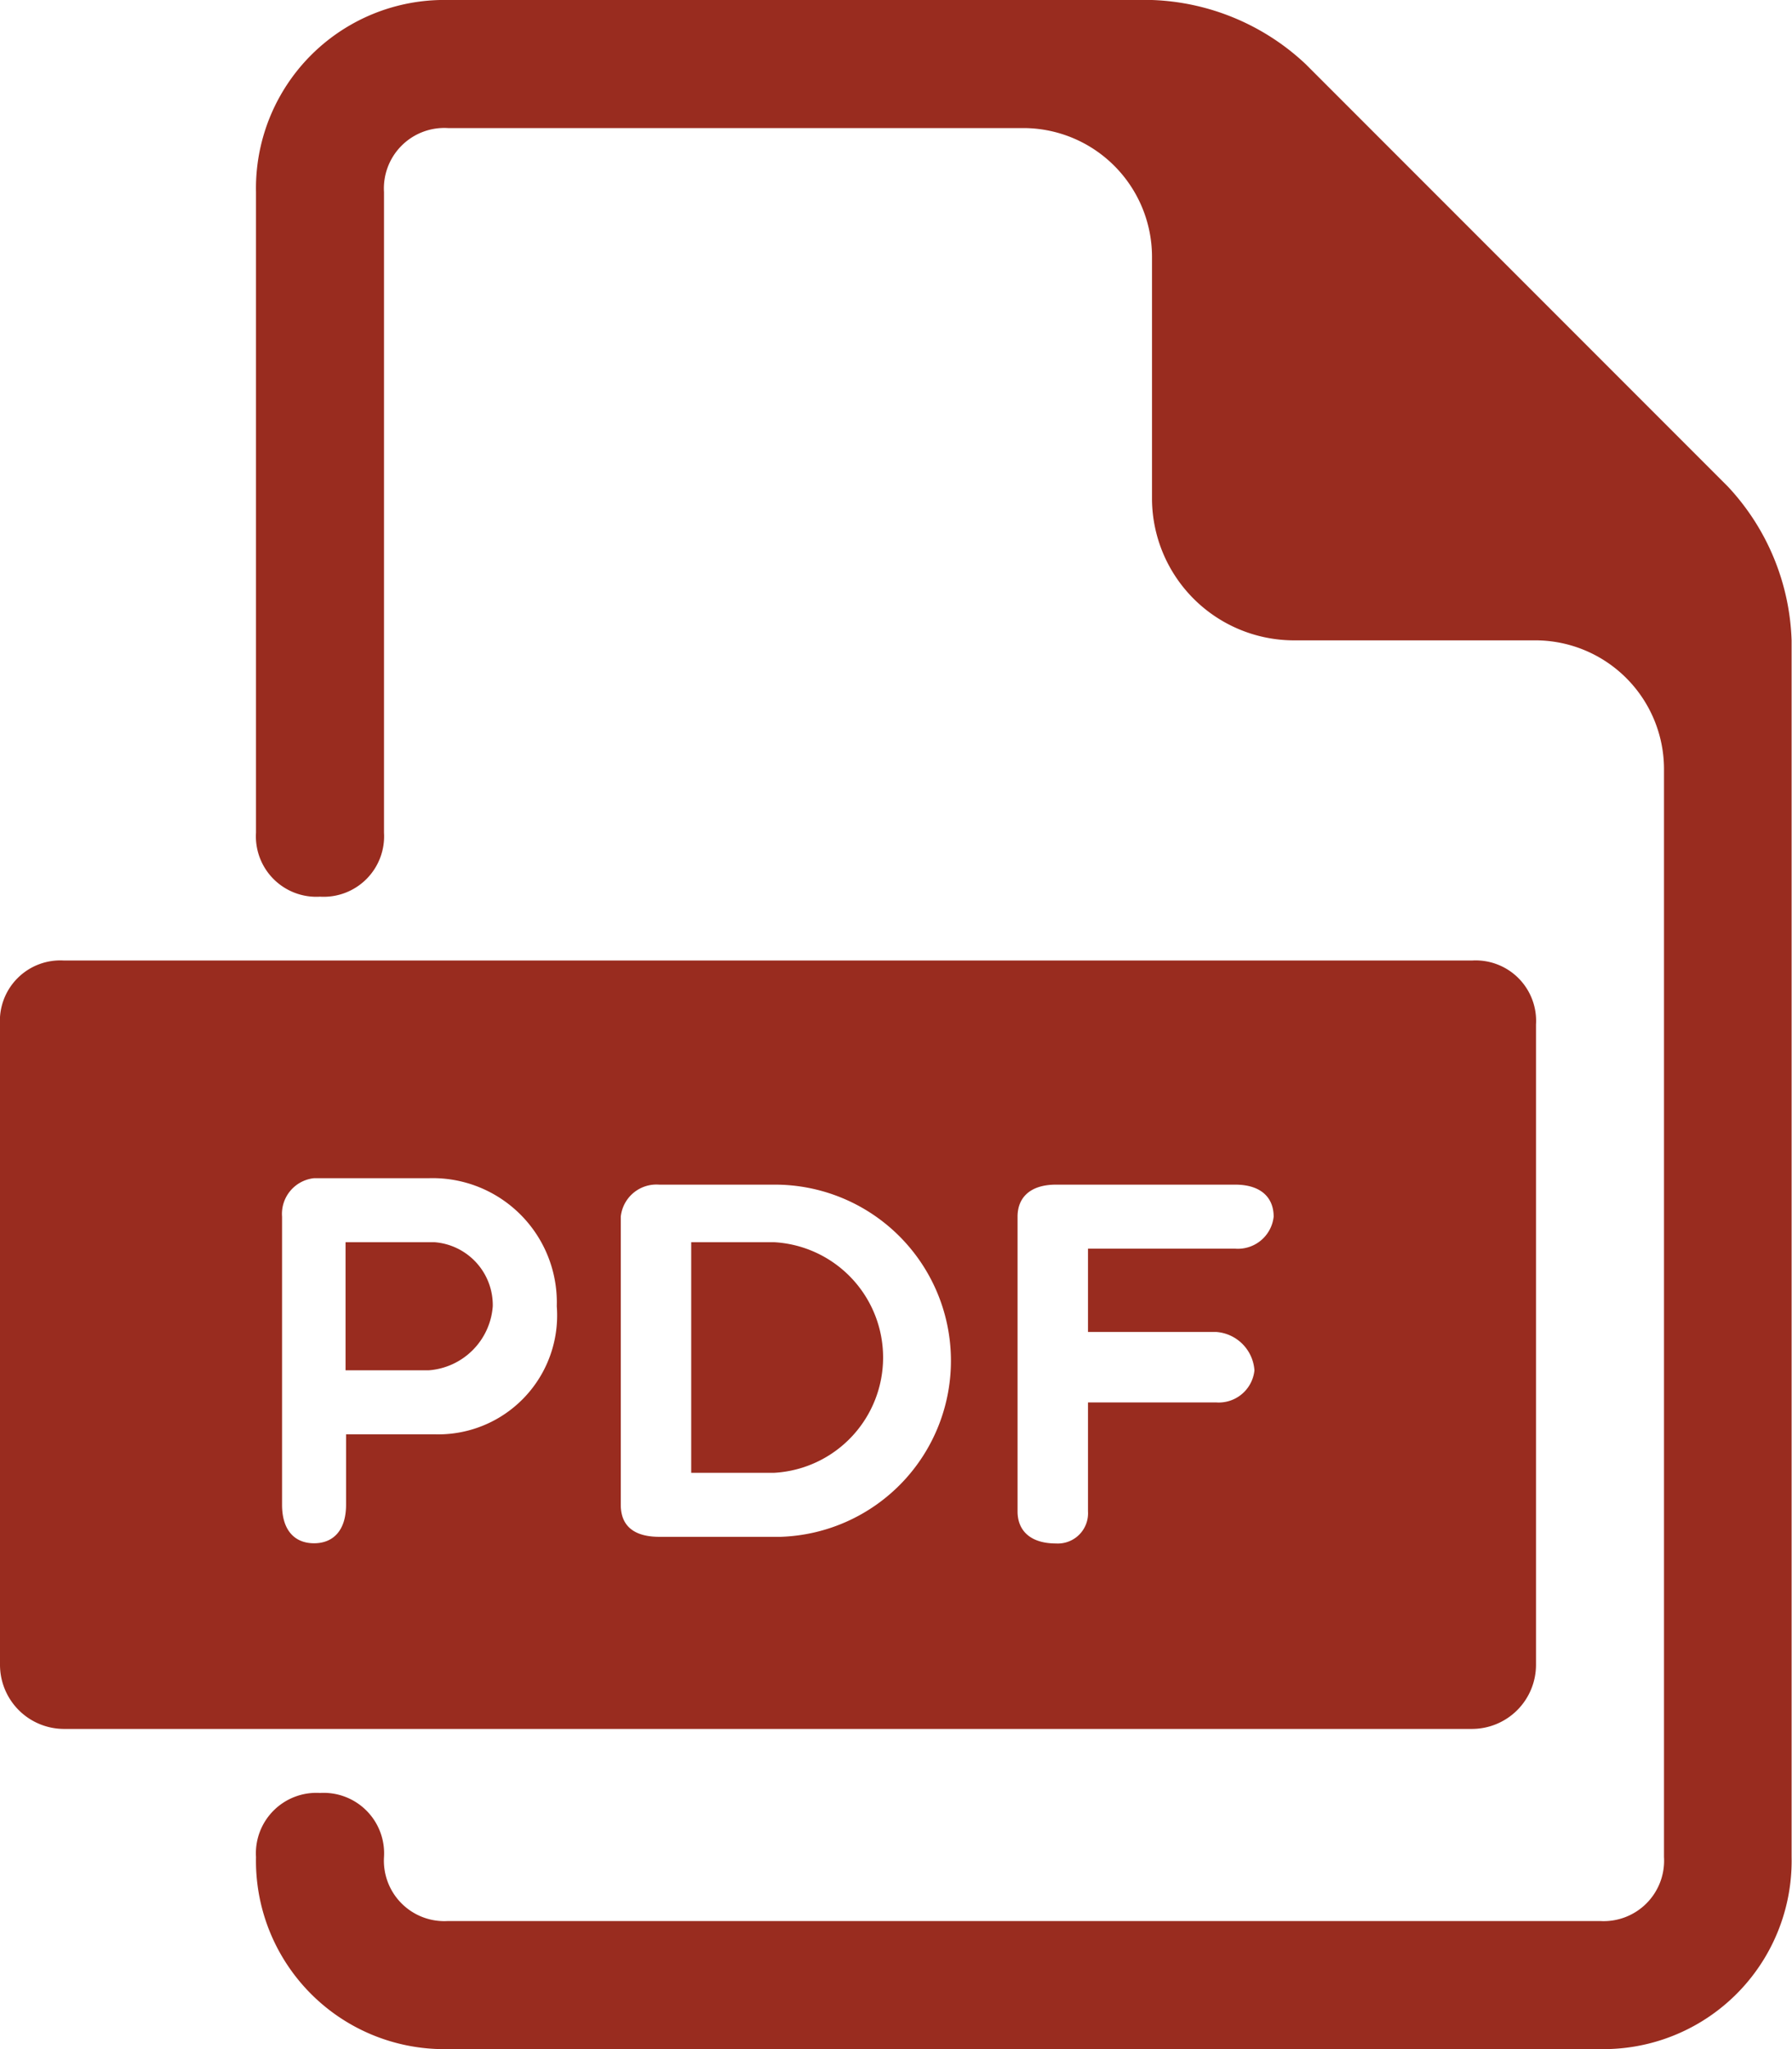
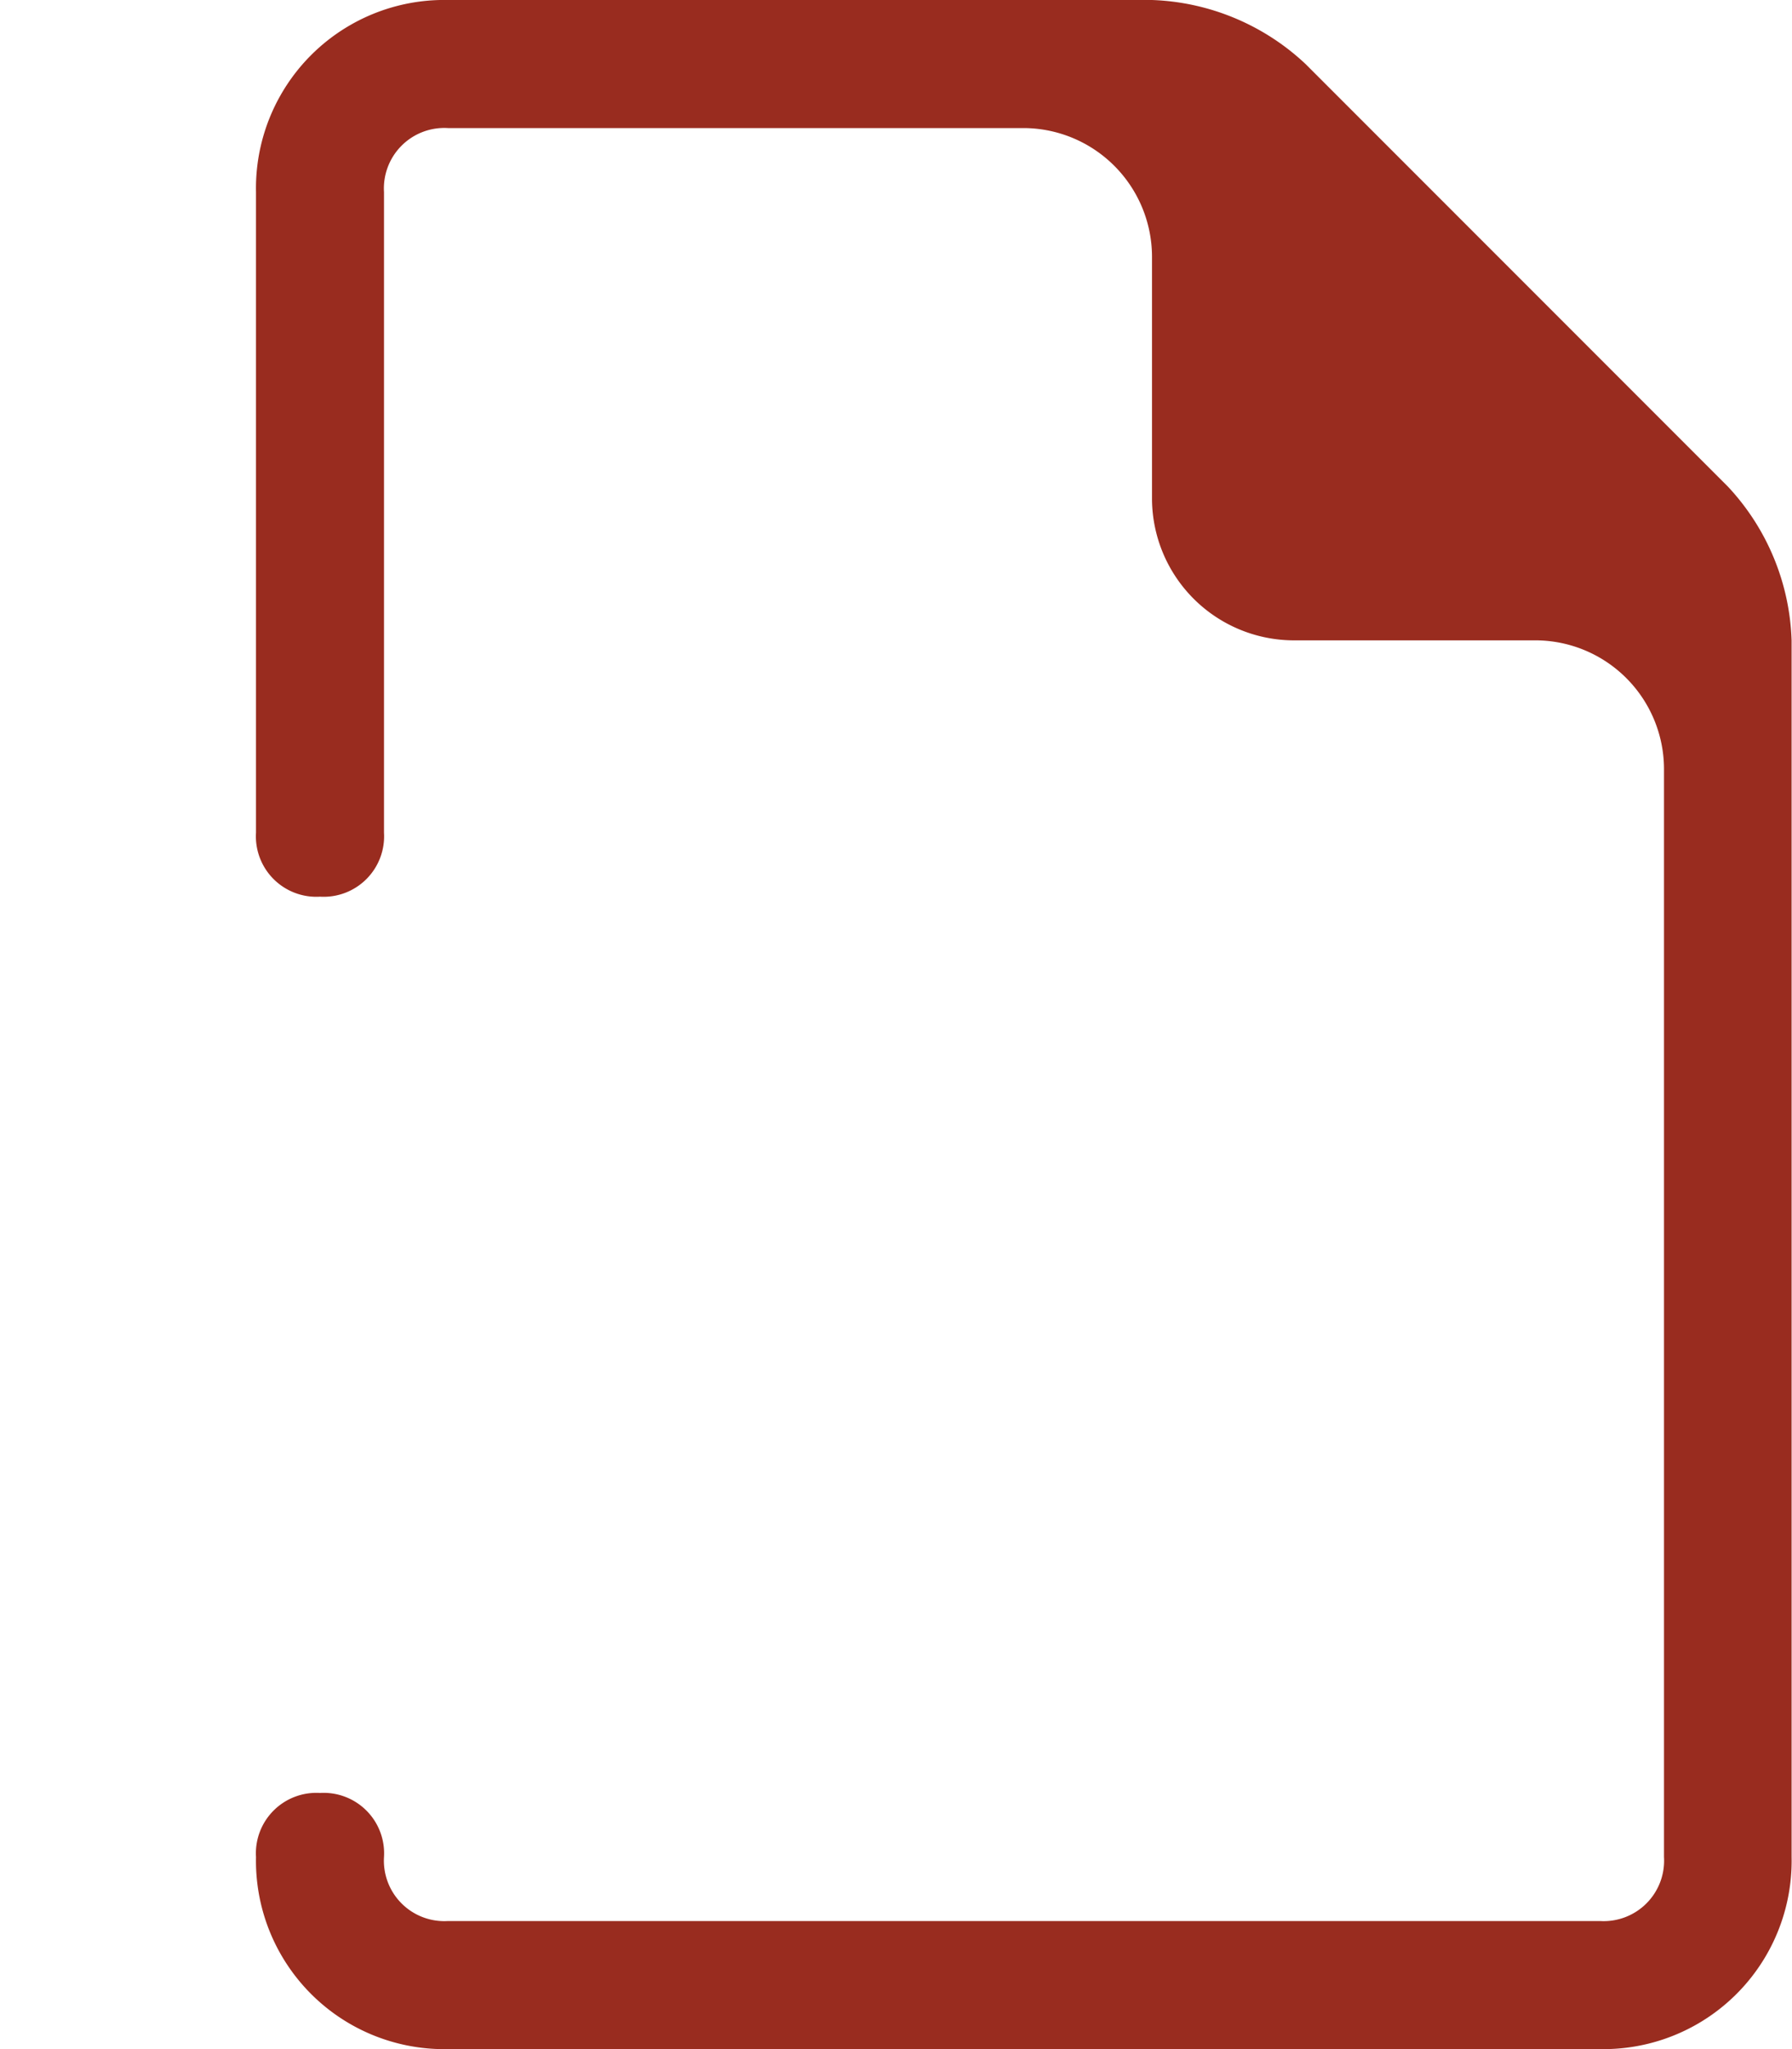
<svg xmlns="http://www.w3.org/2000/svg" id="pdf_icon" data-name="pdf icon" width="18.088" height="20.672" viewBox="0 0 18.088 20.672">
  <g id="Grupo_110" data-name="Grupo 110">
    <g id="Grupo_109" data-name="Grupo 109" transform="translate(0 9.69)">
-       <path id="Caminho_245" data-name="Caminho 245" d="M6.3,19.4H5.4v1.292h.84a.7.7,0,0,0,.646-.646A.637.637,0,0,0,6.3,19.4Z" transform="translate(-1.912 -16.558)" fill="#992c1f" />
-       <path id="Caminho_246" data-name="Caminho 246" d="M11.64,19.4H10.8v2.326h.84A1.165,1.165,0,0,0,11.64,19.4Z" transform="translate(-3.823 -16.558)" fill="#992c1f" />
-       <path id="Caminho_247" data-name="Caminho 247" d="M14.858,15H.646A.61.61,0,0,0,0,15.646v6.46a.647.647,0,0,0,.646.646H14.858a.647.647,0,0,0,.646-.646v-6.46A.61.61,0,0,0,14.858,15ZM4.393,19.78h-.9v.711c0,.258-.129.388-.323.388s-.323-.129-.323-.388V17.584a.362.362,0,0,1,.323-.388H4.328A1.254,1.254,0,0,1,5.62,18.488,1.2,1.2,0,0,1,4.393,19.78Zm3.488,1.034H6.654c-.194,0-.388-.065-.388-.323V17.584a.362.362,0,0,1,.388-.323H7.817A1.777,1.777,0,0,1,7.881,20.814Zm4.587-2.907H10.982v.84h1.292a.417.417,0,0,1,.388.388.362.362,0,0,1-.388.323H10.982v1.1a.305.305,0,0,1-.323.323c-.258,0-.388-.129-.388-.323V17.584c0-.194.129-.323.388-.323h1.809c.258,0,.388.129.388.323A.363.363,0,0,1,12.468,17.907Z" transform="translate(0 -15)" fill="#992c1f" />
-     </g>
+       </g>
    <path id="Caminho_248" data-name="Caminho 248" d="M18.858,4.91,14.594.646A2.384,2.384,0,0,0,13.044,0H5.938A1.9,1.9,0,0,0,4,1.938V8.4a.61.61,0,0,0,.646.646A.61.61,0,0,0,5.292,8.4V1.938a.61.61,0,0,1,.646-.646h5.814a1.3,1.3,0,0,1,1.292,1.292V5.039A1.434,1.434,0,0,0,14.465,6.46H16.92a1.3,1.3,0,0,1,1.292,1.292V18.734a.61.61,0,0,1-.646.646H5.938a.61.61,0,0,1-.646-.646.61.61,0,0,0-.646-.646A.61.61,0,0,0,4,18.734a1.9,1.9,0,0,0,1.938,1.938H17.566A1.9,1.9,0,0,0,19.5,18.734V6.46A2.384,2.384,0,0,0,18.858,4.91Z" transform="translate(-1.416)" fill="#992c1f" />
  </g>
</svg>